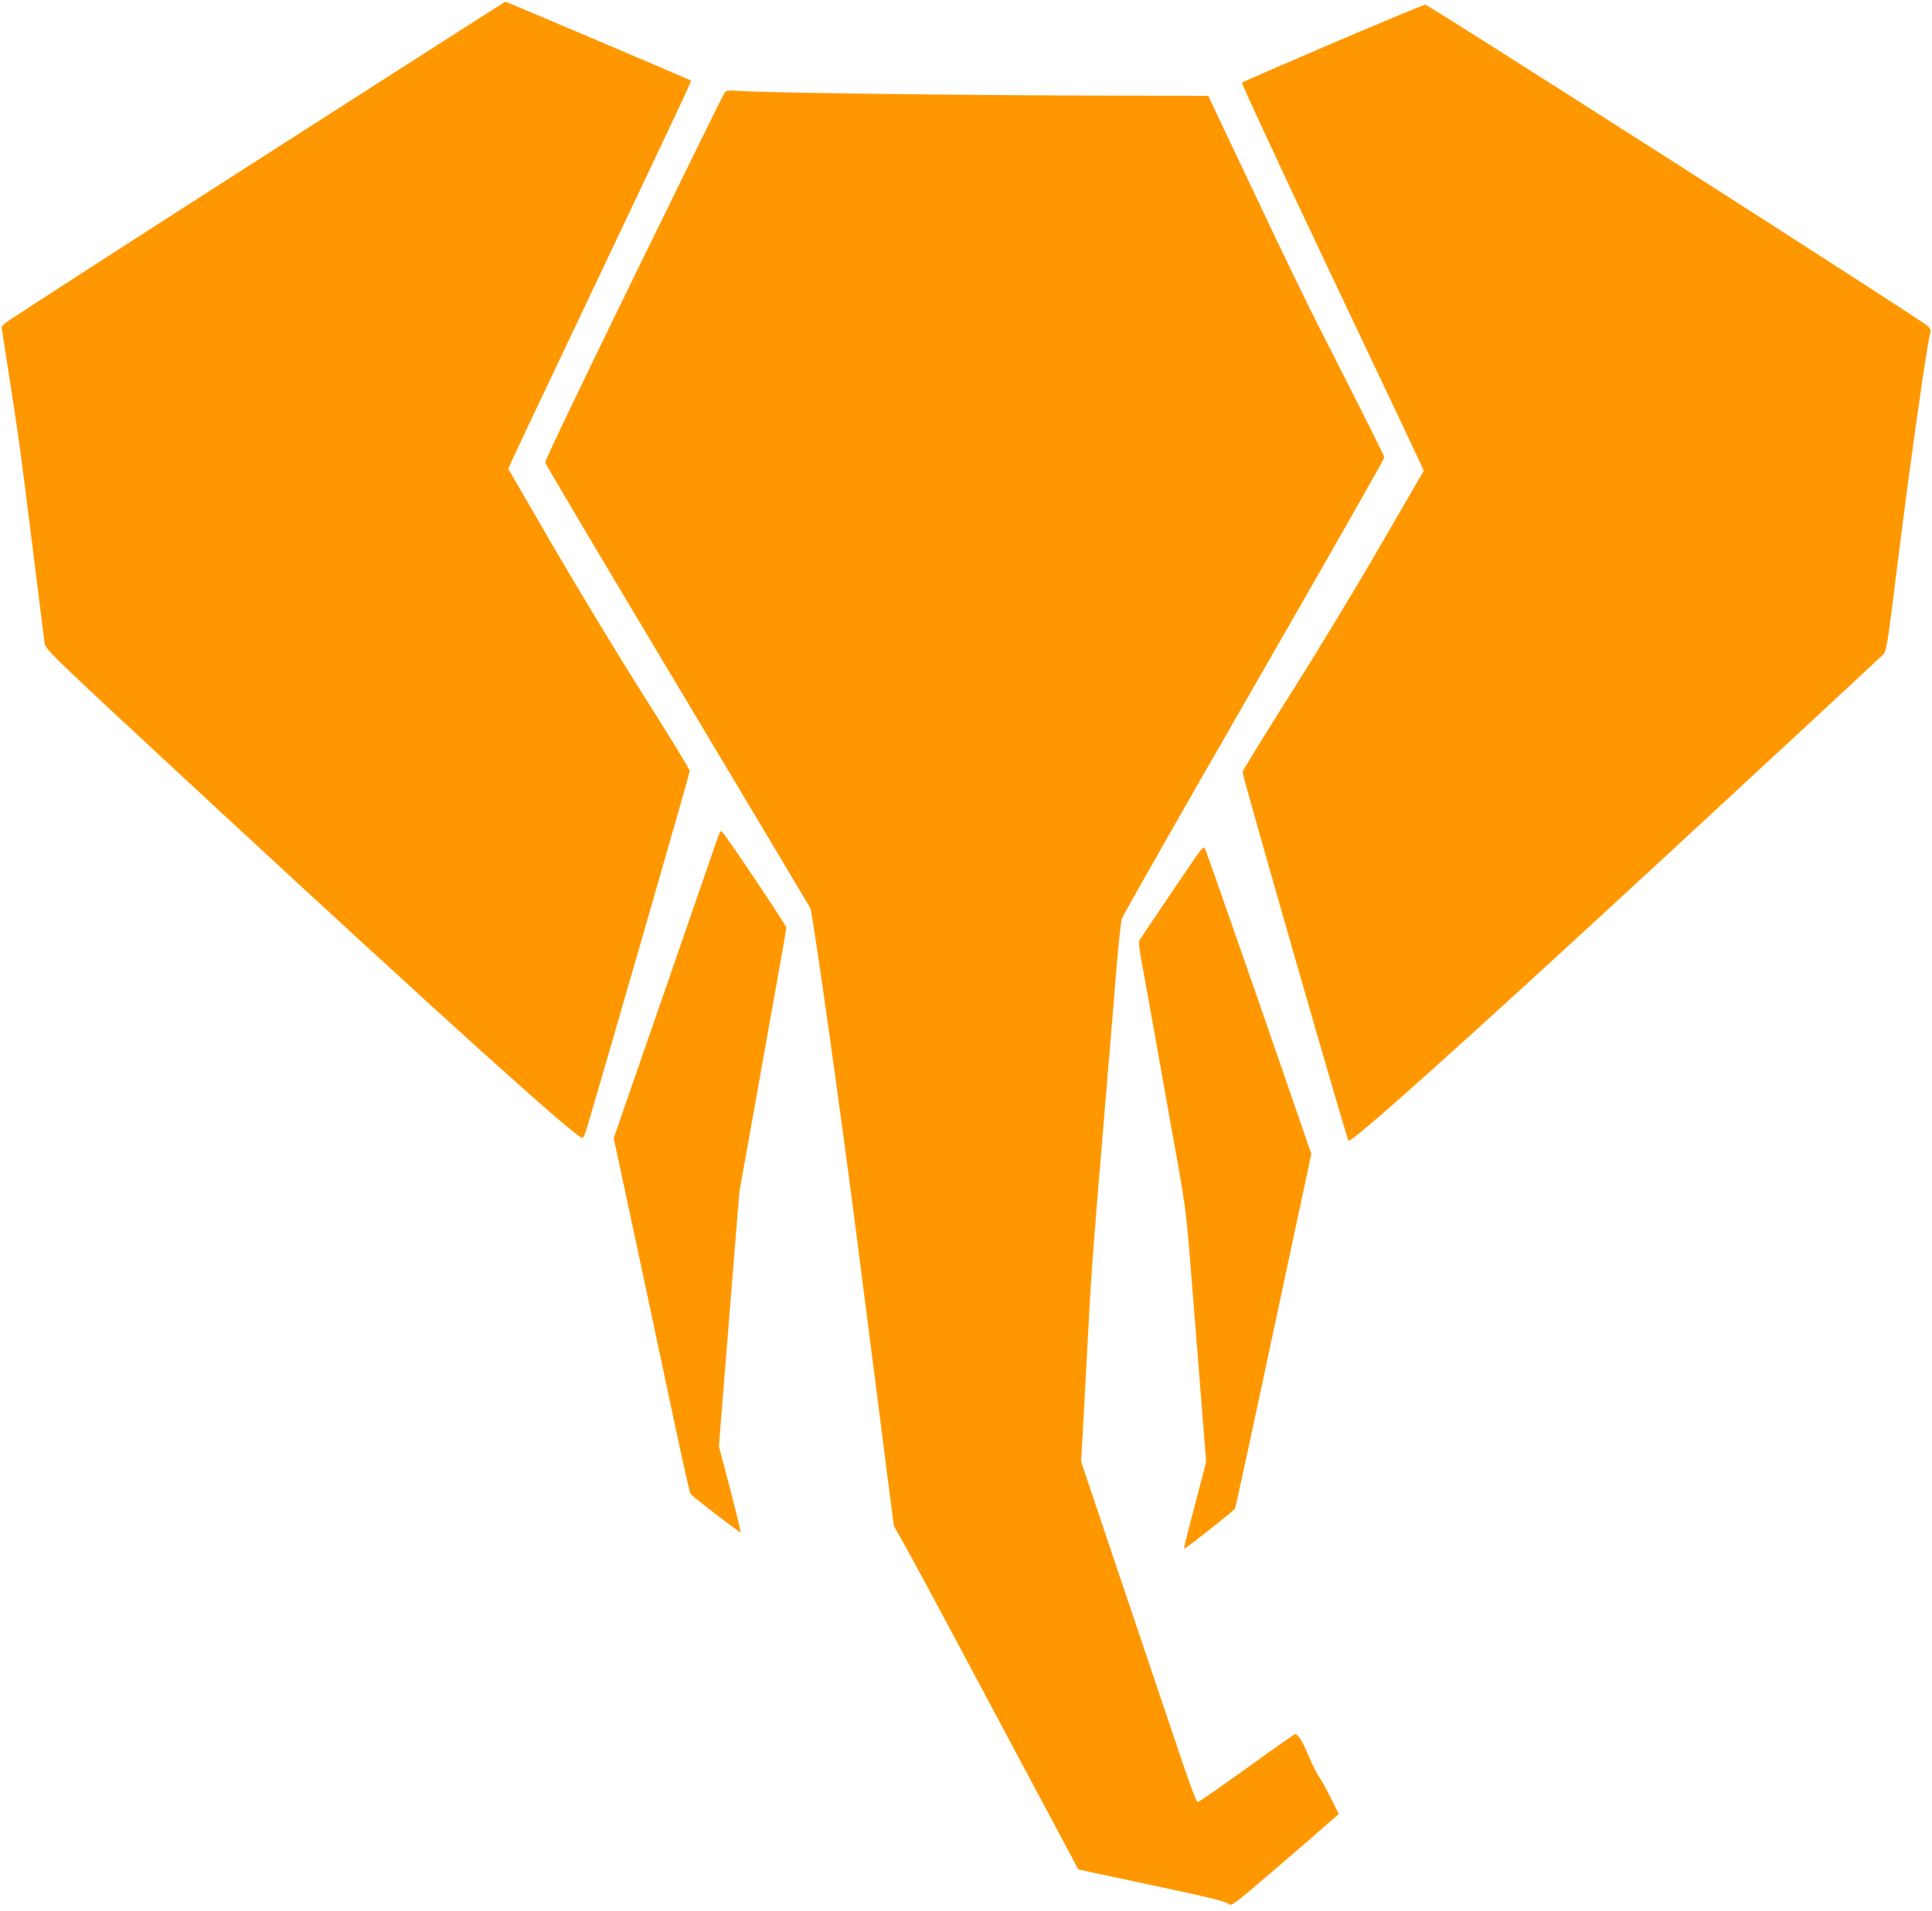
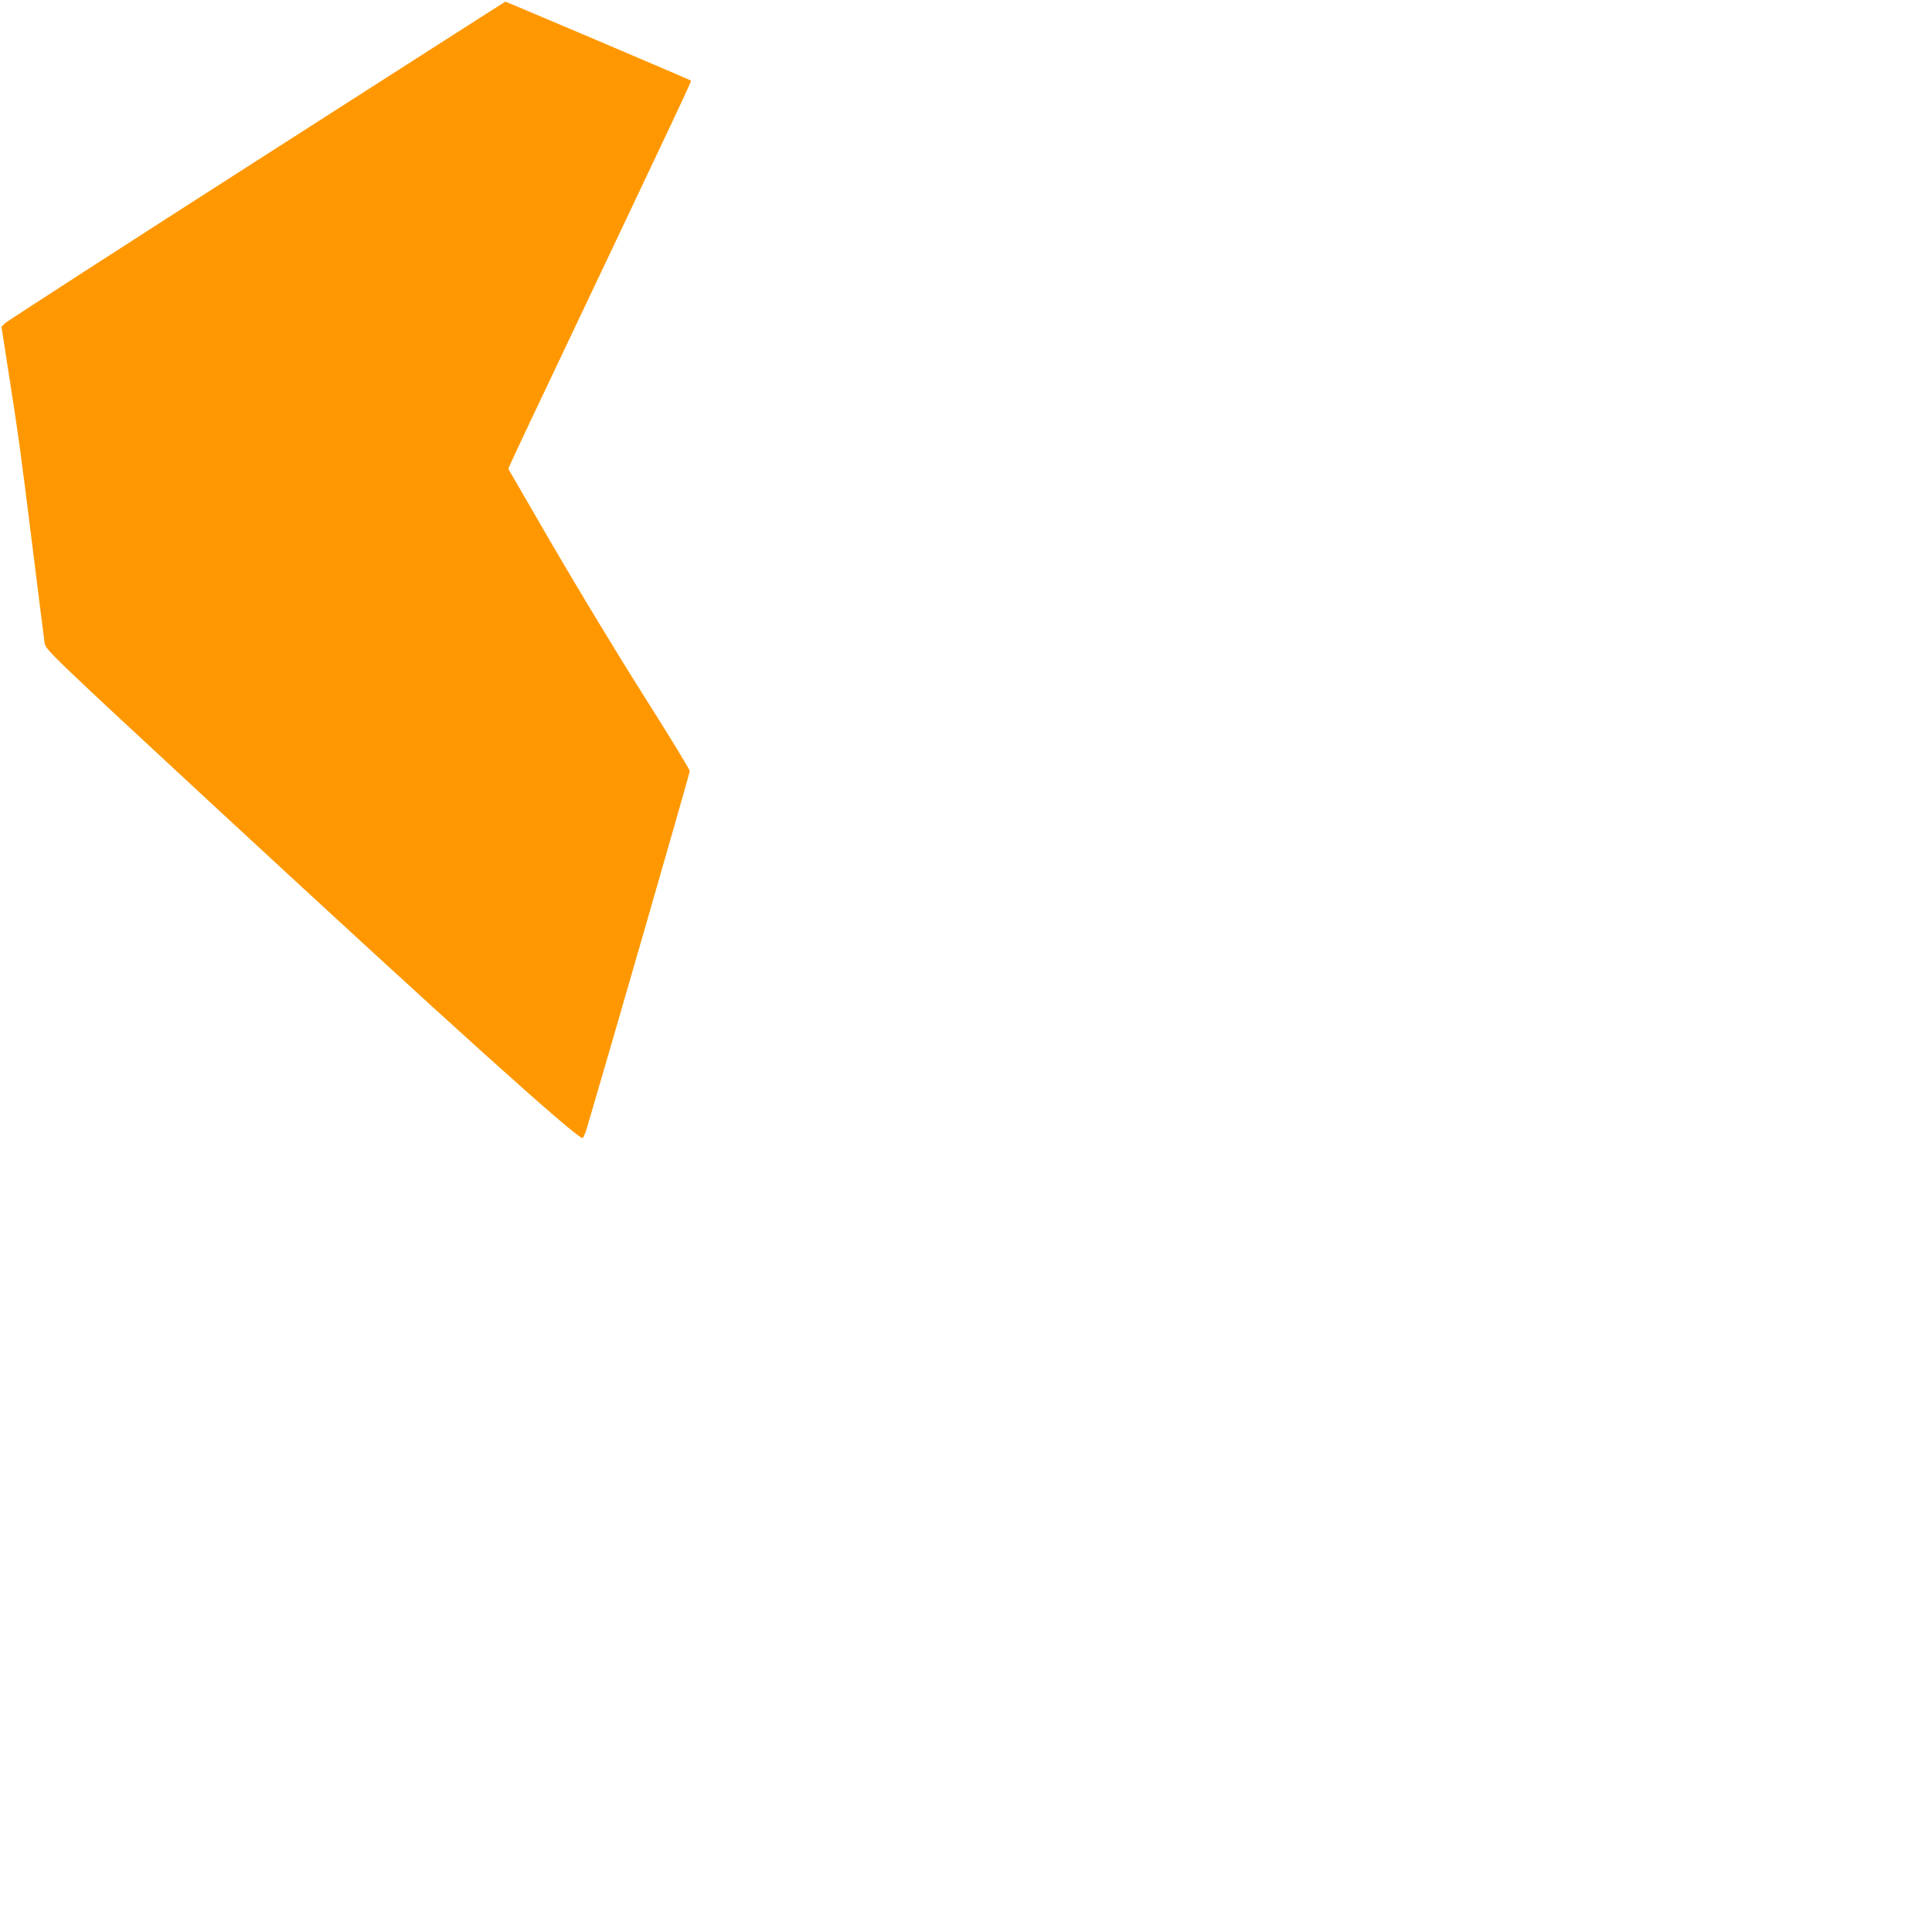
<svg xmlns="http://www.w3.org/2000/svg" version="1.0" width="1280pt" height="1266pt" viewBox="0 0 1280 1266" preserveAspectRatio="xMidYMid meet">
  <g transform="translate(0,1266) scale(0.1,-0.1)" fill="#ff9800" stroke="none">
    <path d="M1702 11596 c-904 -579 -1654 -1064 -1668 -1077 l-24 -24 44 -285 c71 -452 81 -531 161 -1170 41 -333 78 -622 81 -643 7 -42 45 -79 1129 -1083 1539 -1425 2392 -2194 2434 -2194 6 0 19 30 30 68 138 466 681 2349 681 2363 0 10 -139 238 -309 506 -170 268 -440 715 -601 992 l-292 504 15 36 c8 20 186 398 397 841 697 1469 802 1691 798 1696 -5 5 -1226 524 -1230 523 -2 0 -742 -474 -1646 -1053z" />
-     <path d="M8831 12375 c-327 -140 -598 -258 -603 -263 -4 -4 250 -551 568 -1223 317 -668 590 -1244 606 -1281 l31 -67 -289 -498 c-158 -274 -427 -718 -598 -987 -170 -269 -311 -499 -314 -511 -3 -18 690 -2431 702 -2443 19 -19 793 676 2126 1908 440 406 1370 1268 1412 1309 27 26 28 28 108 671 77 618 192 1423 209 1465 6 15 1 26 -19 46 -39 39 -3307 2129 -3327 2128 -10 0 -285 -115 -612 -254z" />
-     <path d="M4797 12039 c-9 -13 -280 -564 -602 -1224 -356 -729 -585 -1208 -583 -1220 3 -11 396 -675 875 -1475 478 -800 875 -1464 881 -1476 16 -30 209 -1400 317 -2249 26 -198 68 -531 95 -740 27 -209 70 -543 95 -743 l47 -362 75 -133 c41 -72 316 -584 610 -1137 295 -553 537 -1006 537 -1006 1 -1 165 -36 366 -79 476 -100 610 -132 632 -151 16 -15 35 -1 295 222 153 131 313 269 355 307 l78 68 -56 112 c-31 62 -64 121 -74 132 -10 11 -41 73 -69 138 -43 104 -70 146 -92 147 -3 0 -147 -101 -319 -225 -171 -124 -318 -225 -325 -225 -9 0 -55 125 -128 343 -63 188 -234 695 -380 1127 l-264 785 18 330 c10 182 23 425 29 540 18 349 28 489 95 1290 36 424 76 912 90 1085 14 173 31 333 38 355 8 22 402 715 877 1540 475 825 863 1507 862 1515 -1 8 -120 247 -264 530 -253 495 -315 623 -721 1480 l-182 385 -805 2 c-836 2 -2083 18 -2276 29 -110 7 -112 6 -127 -17z" />
-     <path d="M4751 7098 c-12 -34 -171 -494 -353 -1021 l-332 -958 174 -812 c95 -447 208 -975 250 -1175 43 -200 81 -367 86 -372 33 -33 329 -259 331 -253 2 5 -30 134 -70 289 l-74 281 38 479 c21 263 52 643 68 844 l30 365 155 867 c86 477 156 874 156 882 0 14 -395 603 -425 634 -10 11 -16 3 -34 -50z" />
-     <path d="M7948 7018 c-36 -48 -386 -566 -398 -587 -6 -13 -4 -51 10 -122 18 -96 66 -367 235 -1314 63 -352 65 -371 105 -875 22 -283 52 -657 66 -831 l25 -316 -60 -229 c-88 -338 -90 -344 -83 -344 10 0 326 250 334 264 3 6 70 310 148 676 78 366 191 892 250 1170 l108 504 -349 1011 c-193 555 -354 1014 -358 1018 -5 5 -20 -6 -33 -25z" />
  </g>
</svg>